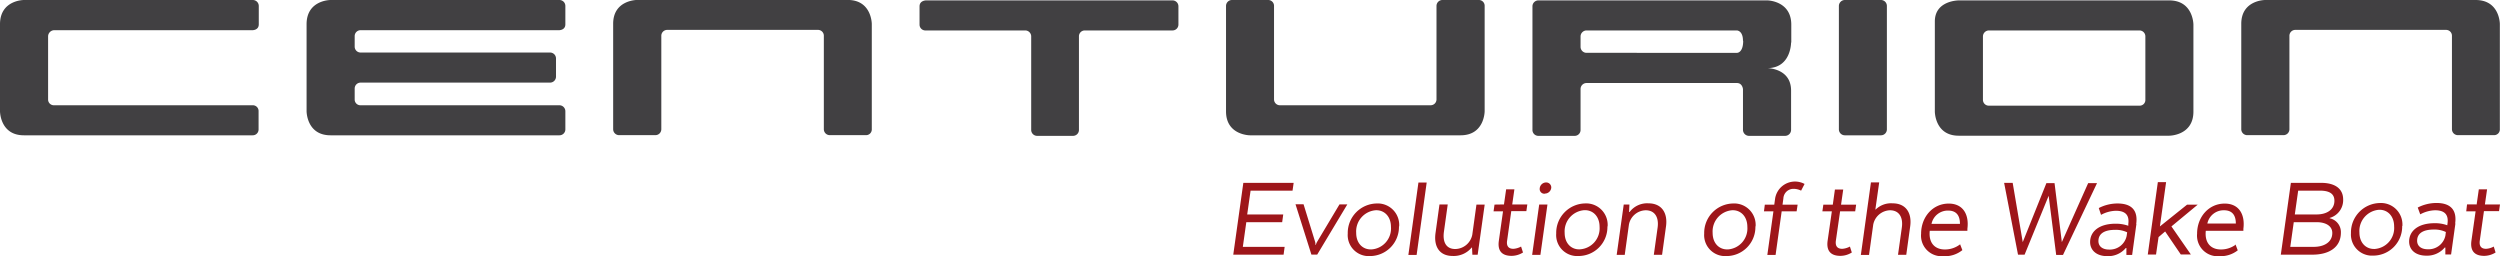
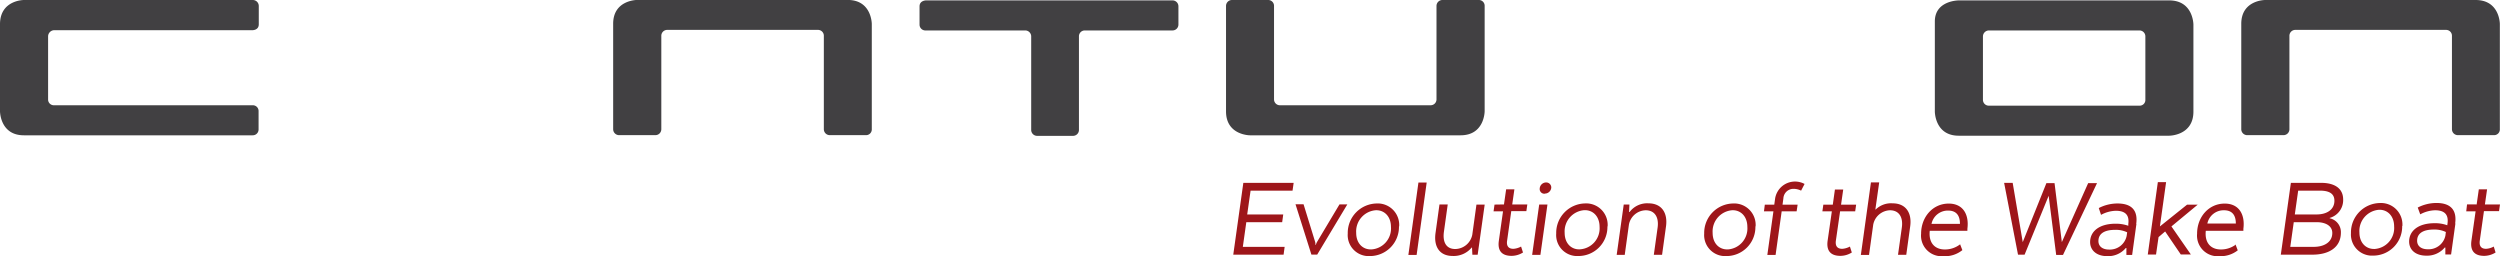
<svg xmlns="http://www.w3.org/2000/svg" viewBox="0 0 496.85 50.91">
  <g id="Layer_2" data-name="Layer 2">
    <g id="Layer_1-2" data-name="Layer 1">
      <path d="M50.2,26.89a1.16,1.16,0,0,0,1.19-1.13V22.11a1.14,1.14,0,0,0-1.09-1.19H10.76a1.14,1.14,0,0,1-1.2-1.08V7.17A1.25,1.25,0,0,1,10.76,6H50.2s1.23,0,1.23-1.16V1.2A1.19,1.19,0,0,0,50.25,0H4.74S0,0,0,4.82V22.11s0,4.78,4.74,4.78H50.2" fill="#414042" />
-       <path d="M111.13,26.89a1.18,1.18,0,0,0,1.23-1.13V22.11a1.19,1.19,0,0,0-1.19-1.19H71.69a1.14,1.14,0,0,1-1.2-1.08V17.61a1.17,1.17,0,0,1,1.15-1.19h37.64a1.19,1.19,0,0,0,1.22-1.16V11.64a1.18,1.18,0,0,0-1.16-1.2H71.69a1.17,1.17,0,0,1-1.2-1.14V7.17A1.17,1.17,0,0,1,71.66,6h39.47s1.23,0,1.23-1.16V1.2A1.18,1.18,0,0,0,111.2,0H65.68s-4.75,0-4.75,4.82V22.11s0,4.78,4.75,4.78h45.45" fill="#414042" />
      <path d="M172.07,26.86a1.14,1.14,0,0,0,1.19-1.09v-21s0-4.78-4.78-4.78H126.61s-4.75,0-4.75,4.74V25.66a1.18,1.18,0,0,0,1.16,1.2h7.21a1.18,1.18,0,0,0,1.2-1.16V7.13a1.17,1.17,0,0,1,1.15-1.19h30a1.16,1.16,0,0,1,1.15,1.17V25.66a1.18,1.18,0,0,0,1.18,1.2H172" fill="#414042" />
      <path d="M213.21,27a1.18,1.18,0,0,0,1.22-1.14V7.25a1.16,1.16,0,0,1,1.12-1.2H233a1.17,1.17,0,0,0,1.2-1.14h0V1.27A1.17,1.17,0,0,0,233.05.08h-49s-1.3,0-1.3,1.19V4.9A1.16,1.16,0,0,0,184,6.05h19.72a1.19,1.19,0,0,1,1.22,1.16V25.78A1.18,1.18,0,0,0,206.08,27h7.17" fill="#414042" />
      <path d="M293.86,0a1.15,1.15,0,0,1,1.2,1.1v21s0,4.79-4.78,4.79H248.41s-4.75,0-4.75-4.75V1.19A1.18,1.18,0,0,1,244.83,0H252a1.16,1.16,0,0,1,1.2,1.12v18.6a1.17,1.17,0,0,0,1.14,1.2h30a1.17,1.17,0,0,0,1.15-1.19h0V1.19A1.18,1.18,0,0,1,286.64,0h7.19" fill="#414042" />
-       <path d="M365.46,25.7a1.18,1.18,0,0,0,1.17,1.19h7.17a1.18,1.18,0,0,0,1.2-1.16V1.2A1.18,1.18,0,0,0,373.84,0h-7.18a1.19,1.19,0,0,0-1.2,1.18V25.7" fill="#414042" />
      <path d="M495.63,26.86a1.14,1.14,0,0,0,1.19-1.09v-21S496.82,0,492,0H450.17s-4.74,0-4.74,4.74V25.66a1.18,1.18,0,0,0,1.16,1.2h7.2A1.18,1.18,0,0,0,455,25.7V7.13a1.17,1.17,0,0,1,1.15-1.19h30a1.16,1.16,0,0,1,1.15,1.17V25.66a1.18,1.18,0,0,0,1.18,1.2h7.16" fill="#414042" />
      <path d="M435.92,22.18V4.9s0-4.82-4.81-4.82H389.27s-4.74,0-4.74,4.18V22.18s0,4.79,4.74,4.79h41.84s4.81,0,4.81-4.79Zm-9.55-2.37A1.13,1.13,0,0,1,425.29,21h-30a1.16,1.16,0,0,1-1.2-1.12V7.25a1.2,1.2,0,0,1,1.2-1.2h29.88a1.18,1.18,0,0,1,1.2,1.16v12.6Z" fill="#414042" />
-       <path d="M356,8.44V4.9c0-4.75-4.73-4.82-4.73-4.82H305.79a1.18,1.18,0,0,0-1.23,1.13V25.78A1.17,1.17,0,0,0,305.68,27h7.22a1.17,1.17,0,0,0,1.22-1.12V17.67a1.19,1.19,0,0,1,1.19-1.17H345.2c1.09,0,1.2,1.21,1.2,1.21v8.07A1.2,1.2,0,0,0,347.58,27h7.18a1.19,1.19,0,0,0,1.2-1.18h0V18c0-4.46-4.73-4.46-4.73-4.46,4.74,0,4.73-5.08,4.73-5.08Zm-9.56-.33c0,2.39-1.2,2.39-1.2,2.39H315.32a1.19,1.19,0,0,1-1.2-1.18V7.25a1.2,1.2,0,0,1,1.2-1.2h29.86s1.22,0,1.22,2.06Z" fill="#414042" />
      <path d="M255,42.62h-7.13l.67-4.73h8.34l.22-1.55h-10l-2,14.27h10l.21-1.55H247l.69-4.9h7.13l.21-1.54Zm12.78-2h-1.57L261.8,48a2.76,2.76,0,0,0-.29.66h-.09a1.64,1.64,0,0,0-.07-.66l-2.28-7.4h-1.6l3.16,10h1.15l6-10ZM278.07,45a4.27,4.27,0,0,0-4-4.56h-.4a5.85,5.85,0,0,0-5.82,5.88v.12a4.17,4.17,0,0,0,3.88,4.45h.47a5.78,5.78,0,0,0,5.83-5.73V45Zm-5.64,4.57c-1.64,0-2.9-1.24-2.9-3.29a4.22,4.22,0,0,1,3.93-4.5h.07c1.64,0,2.91,1.28,2.91,3.32a4.17,4.17,0,0,1-3.87,4.47h-.14Zm7.47,1.09h1.64l2-14.39H281.9Zm15.17-10h-1.64l-.83,6a3.51,3.51,0,0,1-3.38,2.83c-1.88,0-2.52-1.48-2.26-3.4l.76-5.45h-1.64l-.78,5.64c-.39,2.71.78,4.59,3.4,4.59a4.63,4.63,0,0,0,3.78-1.67h.07l.07,1.43h1.05l1.4-10Zm1.95,0L296.83,42h1.88l-.83,5.85c-.27,1.88.49,3,2.54,3a4.32,4.32,0,0,0,2.26-.67L302.3,49a3.72,3.72,0,0,1-1.52.45c-1,0-1.41-.57-1.26-1.61l.83-5.88h3l.19-1.33h-3l.43-3h-1.64l-.43,3Zm10-2.19a1.27,1.27,0,0,0,1.28-1.21,1,1,0,0,0-1-1A1.29,1.29,0,0,0,306,37.5a.93.93,0,0,0,.85,1H307ZM304.5,50.65h1.64l1.4-10H305.9Zm15-5.66a4.27,4.27,0,0,0-4-4.56h-.39a5.85,5.85,0,0,0-5.83,5.87v.13a4.17,4.17,0,0,0,3.88,4.45,3.68,3.68,0,0,0,.47,0,5.76,5.76,0,0,0,5.83-5.71V45Zm-5.64,4.57c-1.64,0-2.9-1.24-2.9-3.29a4.22,4.22,0,0,1,3.93-4.5H315c1.64,0,2.9,1.28,2.9,3.32A4.17,4.17,0,0,1,314,49.55Zm7.4,1.09h1.64l.83-6a3.48,3.48,0,0,1,3.33-2.86c1.88,0,2.64,1.48,2.38,3.4l-.76,5.45h1.64L331.1,45c.38-2.71-.88-4.59-3.49-4.59a4.36,4.36,0,0,0-3.74,1.72h-.11l.07-1.48H322.7l-1.4,10ZM348.91,45a4.27,4.27,0,0,0-4-4.56h-.39a5.85,5.85,0,0,0-5.83,5.87v.13a4.17,4.17,0,0,0,3.88,4.45h.47a5.76,5.76,0,0,0,5.83-5.71V45Zm-5.64,4.57c-1.64,0-2.9-1.24-2.9-3.29a4.22,4.22,0,0,1,3.93-4.5h.07c1.64,0,2.9,1.28,2.9,3.32a4.17,4.17,0,0,1-3.87,4.47ZM357.06,42l.2-1.33h-3l.17-1.26a2,2,0,0,1,2-1.88,3.33,3.33,0,0,1,1.52.36l.69-1.33a4,4,0,0,0-5.42,1.62,4,4,0,0,0-.43,1.25l-.17,1.24h-1.88L350.57,42h1.88l-1.21,8.66h1.64L354.09,42Zm5.31-1.33L362.18,42h1.88l-.84,5.85c-.26,1.88.5,3,2.55,3a4.32,4.32,0,0,0,2.26-.67L367.65,49a3.72,3.72,0,0,1-1.52.45c-1,0-1.41-.57-1.27-1.61L365.7,42h3l.19-1.33h-3l.43-3h-1.65l-.42,3Zm7.44,10h1.64l.83-6a3.51,3.51,0,0,1,3.33-2.88c1.88,0,2.64,1.48,2.36,3.43l-.76,5.42h1.64l.78-5.64c.38-2.71-.88-4.59-3.49-4.59a4.36,4.36,0,0,0-3.36,1.22h-.07l.76-5.38h-1.64l-2,14.39Zm19.71-2.09a4.9,4.9,0,0,1-3,1c-1.95,0-3.26-1.26-3-3.71H391v-.41c.36-2.78-.83-5-3.71-5-3.18,0-5.49,2.67-5.49,6a4.09,4.09,0,0,0,3.7,4.45,3.86,3.86,0,0,0,.68,0A5.5,5.5,0,0,0,390,49.71l-.46-1.19Zm-2.35-6.73c1.57,0,2.35.9,2.35,2.64h-5.65A3.31,3.31,0,0,1,387.17,41.85Zm21.47,8.82H410l6.76-14.27H415l-5.23,11.72L408.32,36.4H406.7L402,48.12,400,36.34h-1.7l2.76,14.27h1.31l4.78-11.7,1.49,11.7Zm15.91-6.16c.34-2.45-.66-4.07-3.73-4.07a8.14,8.14,0,0,0-3.71.91l.45,1.35a6.49,6.49,0,0,1,2.95-.81c1.83,0,2.71.81,2.47,2.62v.36a7.44,7.44,0,0,0-2.52-.41c-3.29,0-5.07,1.55-5.07,3.64,0,1.57,1.19,2.81,3.45,2.81a4.57,4.57,0,0,0,3.64-1.62h.12v1.38h1.14l.85-6.16Zm-1.9,2.38a3.41,3.41,0,0,1-3.47,2.71c-1.45,0-2.14-.74-2.14-1.69,0-1.35,1-2.23,3.33-2.23a5.14,5.14,0,0,1,2.38.49l-.1.72Zm12-6.21L429.26,45h0l1.23-8.8h-1.64l-2,14.39h1.64l.5-3.47L430.3,46l3.11,4.57h2L431.55,45l5.23-4.33Zm9.73,7.9a4.9,4.9,0,0,1-3,1c-1.95,0-3.26-1.26-3-3.71h7.47l0-.41c.36-2.78-.83-5-3.71-5-3.19,0-5.49,2.67-5.49,6a4.1,4.1,0,0,0,3.7,4.45,3.75,3.75,0,0,0,.67,0,5.52,5.52,0,0,0,3.71-1.16l-.45-1.19ZM442,41.79c1.56,0,2.35.9,2.35,2.64h-5.66A3.3,3.3,0,0,1,442,41.79Zm23.23,4.42A2.81,2.81,0,0,0,463,43.38v-.07a3.67,3.67,0,0,0,2.68-3.66c0-2.17-1.64-3.31-4.39-3.31h-6l-2,14.27h6.3c3.26,0,5.64-1.43,5.64-4.4Zm-4.61-2.05c1.64.05,2.9.77,2.9,2.14,0,1.86-1.67,2.76-3.67,2.76h-4.68l.69-4.9Zm3.32-4.25c0,1.69-1.42,2.71-3.54,2.71h-4.33l.67-4.73h4.33c1.8,0,2.87.57,2.87,2Zm13.51,5a4.27,4.27,0,0,0-4-4.56h-.39a5.85,5.85,0,0,0-5.83,5.87v.13a4.19,4.19,0,0,0,3.9,4.45h.46a5.77,5.77,0,0,0,5.82-5.72v-.16Zm-5.63,4.57c-1.64,0-2.91-1.24-2.91-3.29a4.22,4.22,0,0,1,3.93-4.5h.07c1.64,0,2.9,1.28,2.9,3.32a4.17,4.17,0,0,1-3.87,4.47h-.12Zm16.12-5.07c.33-2.45-.67-4.07-3.73-4.07a8.14,8.14,0,0,0-3.71.91L481,42.6a6.49,6.49,0,0,1,2.95-.81c1.83,0,2.71.81,2.47,2.62l-.05.36a7,7,0,0,0-2.52-.41c-3.28,0-5.06,1.55-5.06,3.64,0,1.57,1.18,2.81,3.44,2.81a4.57,4.57,0,0,0,3.64-1.62h.12v1.38h1.14l.86-6.16ZM486,46.83a3.41,3.41,0,0,1-3.48,2.71c-1.45,0-2.14-.74-2.14-1.69,0-1.35,1-2.23,3.33-2.23a5.14,5.14,0,0,1,2.38.49l-.09.72Zm4.3-6.21L490.14,42H492l-.83,5.85c-.26,1.88.5,3,2.54,3a4.32,4.32,0,0,0,2.26-.67L495.61,49a3.57,3.57,0,0,1-1.52.45c-1,0-1.4-.57-1.26-1.61l.83-5.88h3l.19-1.33h-3l.43-3h-1.64l-.43,3Z" fill="#9e161a" />
    </g>
  </g>
</svg>